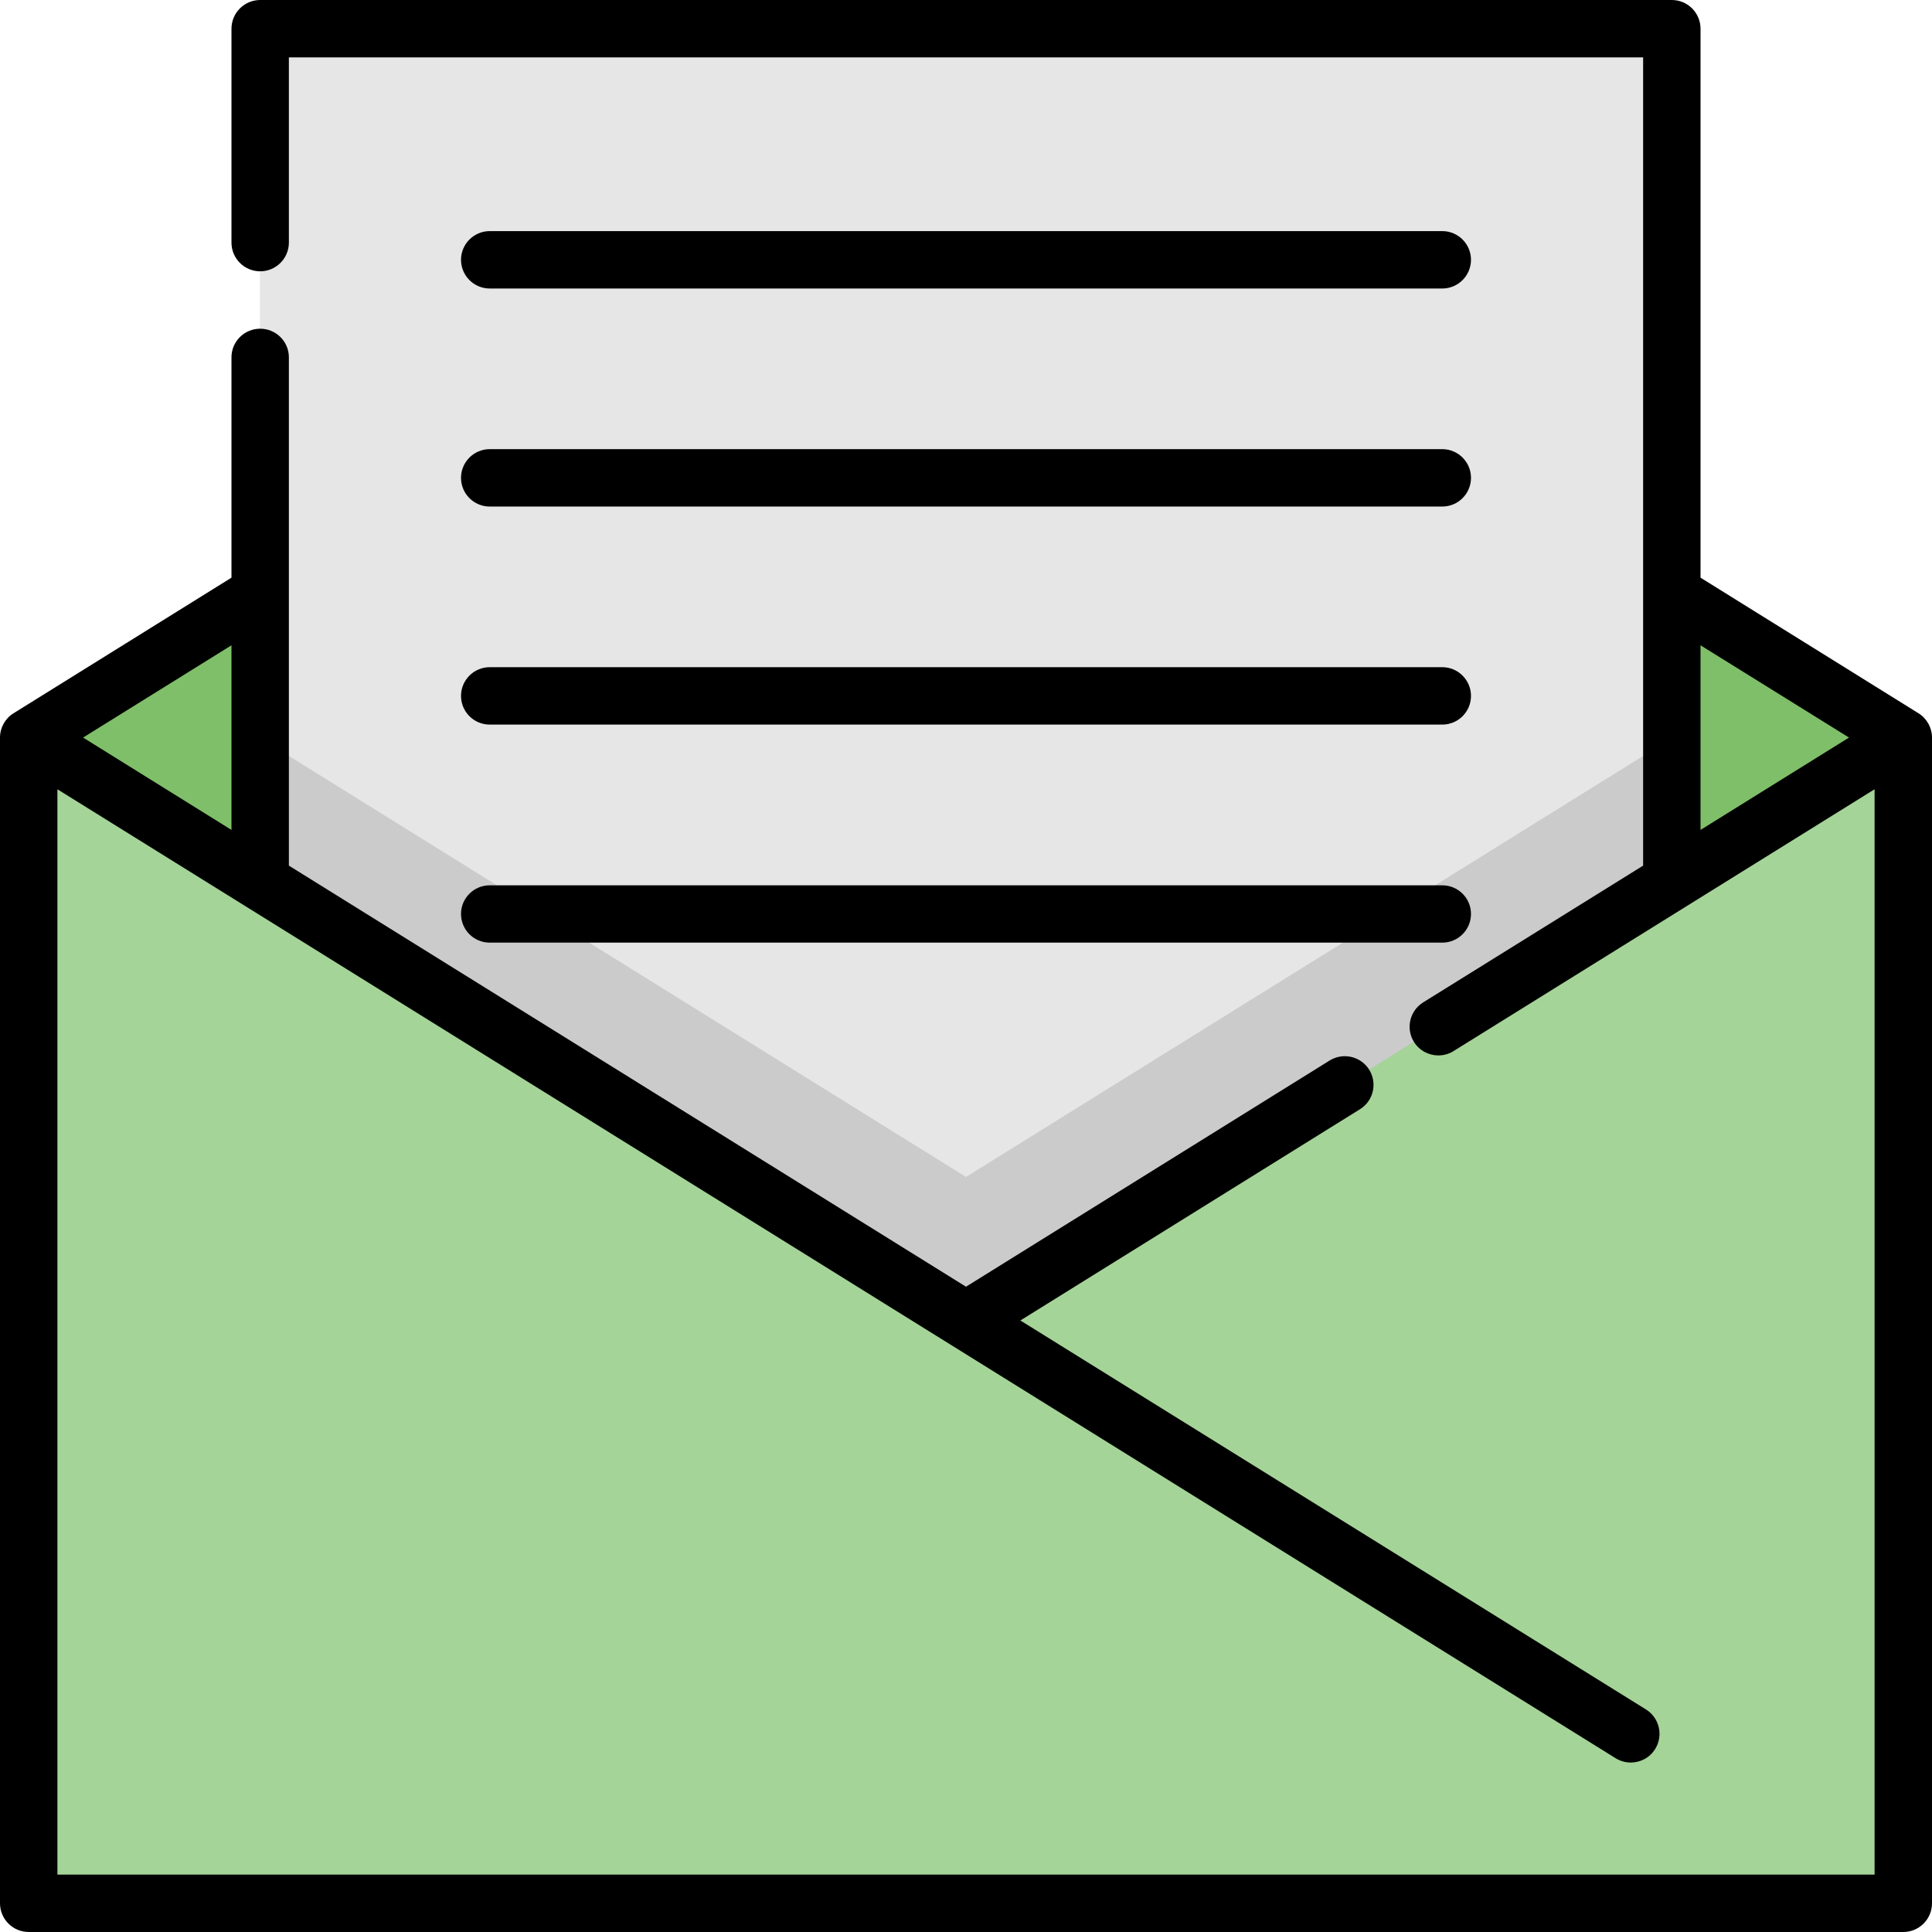
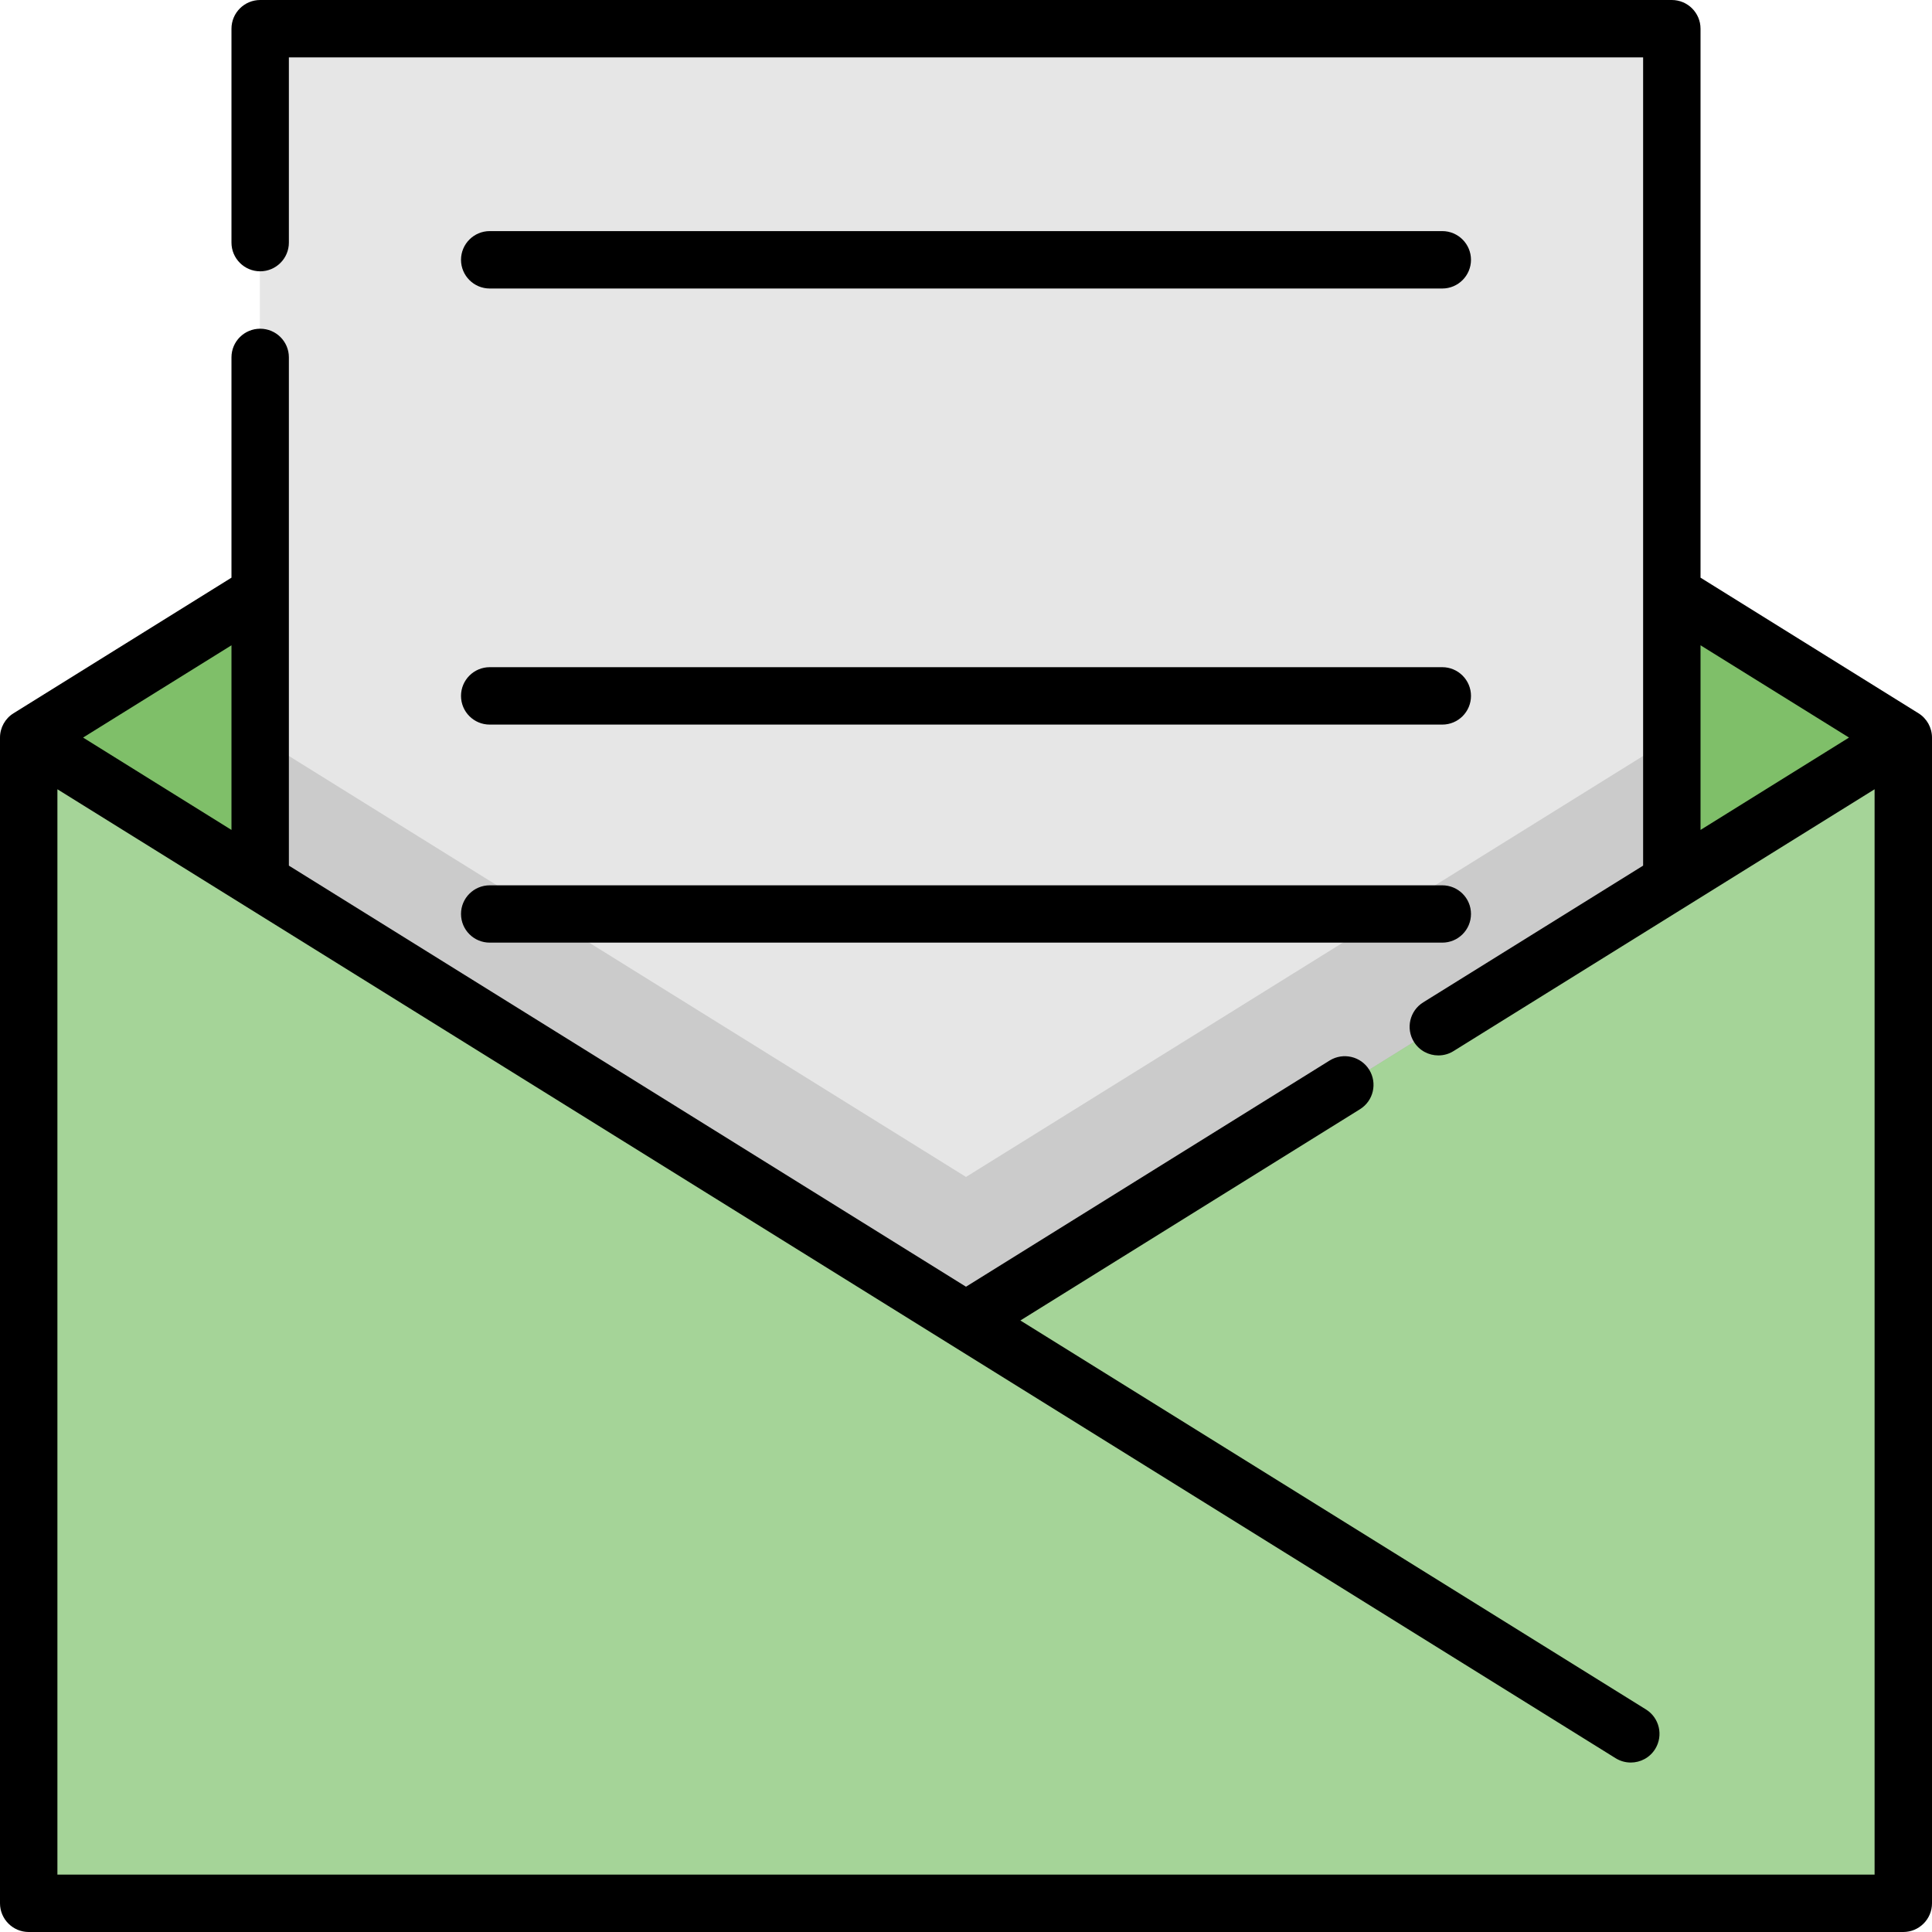
<svg xmlns="http://www.w3.org/2000/svg" width="21" height="21" viewBox="0 0 21 21" fill="none">
  <path d="M10.5 1.682L0.312 8.017V20.688H20.688V8.017L10.5 1.682Z" fill="#A5D498" />
  <path d="M20.688 8.017L10.5 14.353L0.312 8.017L10.5 1.682L20.688 8.017Z" fill="#7FBF69" />
  <path d="M18.172 0.312V9.582L10.5 14.353L2.828 9.582V0.312L18.172 0.312Z" fill="#CBCBCB" />
  <path d="M18.172 0.312V8.023L10.5 12.793L2.828 8.023V0.312L18.172 0.312Z" fill="#E6E6E6" />
  <path fill-rule="evenodd" clip-rule="evenodd" d="M20.853 7.753L18.484 6.279V0.312C18.484 0.14 18.344 0 18.172 0H2.828C2.656 0 2.516 0.14 2.516 0.312V2.637C2.516 2.809 2.656 2.949 2.828 2.949C3 2.949 3.14 2.809 3.14 2.637V0.624H17.86V9.409L15.47 10.895C15.323 10.986 15.278 11.179 15.369 11.325C15.428 11.42 15.53 11.472 15.634 11.472C15.691 11.472 15.748 11.457 15.799 11.425L20.376 8.579V20.376H0.624V8.579L17.561 19.111C17.613 19.143 17.669 19.158 17.726 19.158C17.83 19.158 17.932 19.106 17.991 19.011C18.082 18.864 18.037 18.672 17.891 18.581L11.091 14.353L14.782 12.057C14.929 11.966 14.973 11.774 14.883 11.628C14.792 11.481 14.599 11.437 14.453 11.527L10.5 13.986L3.14 9.409V3.884C3.14 3.712 3 3.573 2.828 3.573C2.656 3.573 2.516 3.712 2.516 3.884V6.279L0.147 7.753C0.056 7.809 0 7.91 0 8.017V20.688C0 20.86 0.14 21 0.312 21H20.688C20.86 21 21 20.86 21 20.688V8.017C21 7.91 20.944 7.809 20.853 7.753ZM2.516 9.021L0.903 8.017L2.516 7.014V9.021ZM20.098 8.017L18.484 7.014V9.021L20.098 8.017Z" fill="black" />
  <path d="M5.323 3.136H15.677C15.849 3.136 15.989 2.996 15.989 2.824C15.989 2.652 15.849 2.512 15.677 2.512H5.323C5.151 2.512 5.011 2.652 5.011 2.824C5.011 2.996 5.151 3.136 5.323 3.136Z" fill="black" />
-   <path d="M5.323 5.506H15.677C15.849 5.506 15.989 5.366 15.989 5.194C15.989 5.022 15.849 4.882 15.677 4.882H5.323C5.151 4.882 5.011 5.022 5.011 5.194C5.011 5.366 5.151 5.506 5.323 5.506Z" fill="black" />
  <path d="M5.323 7.876H15.677C15.849 7.876 15.989 7.737 15.989 7.564C15.989 7.392 15.849 7.252 15.677 7.252H5.323C5.151 7.252 5.011 7.392 5.011 7.564C5.011 7.737 5.151 7.876 5.323 7.876Z" fill="black" />
  <path d="M5.323 10.246H15.677C15.849 10.246 15.989 10.107 15.989 9.934C15.989 9.762 15.849 9.623 15.677 9.623H5.323C5.151 9.623 5.011 9.762 5.011 9.934C5.011 10.107 5.151 10.246 5.323 10.246Z" fill="black" />
</svg>